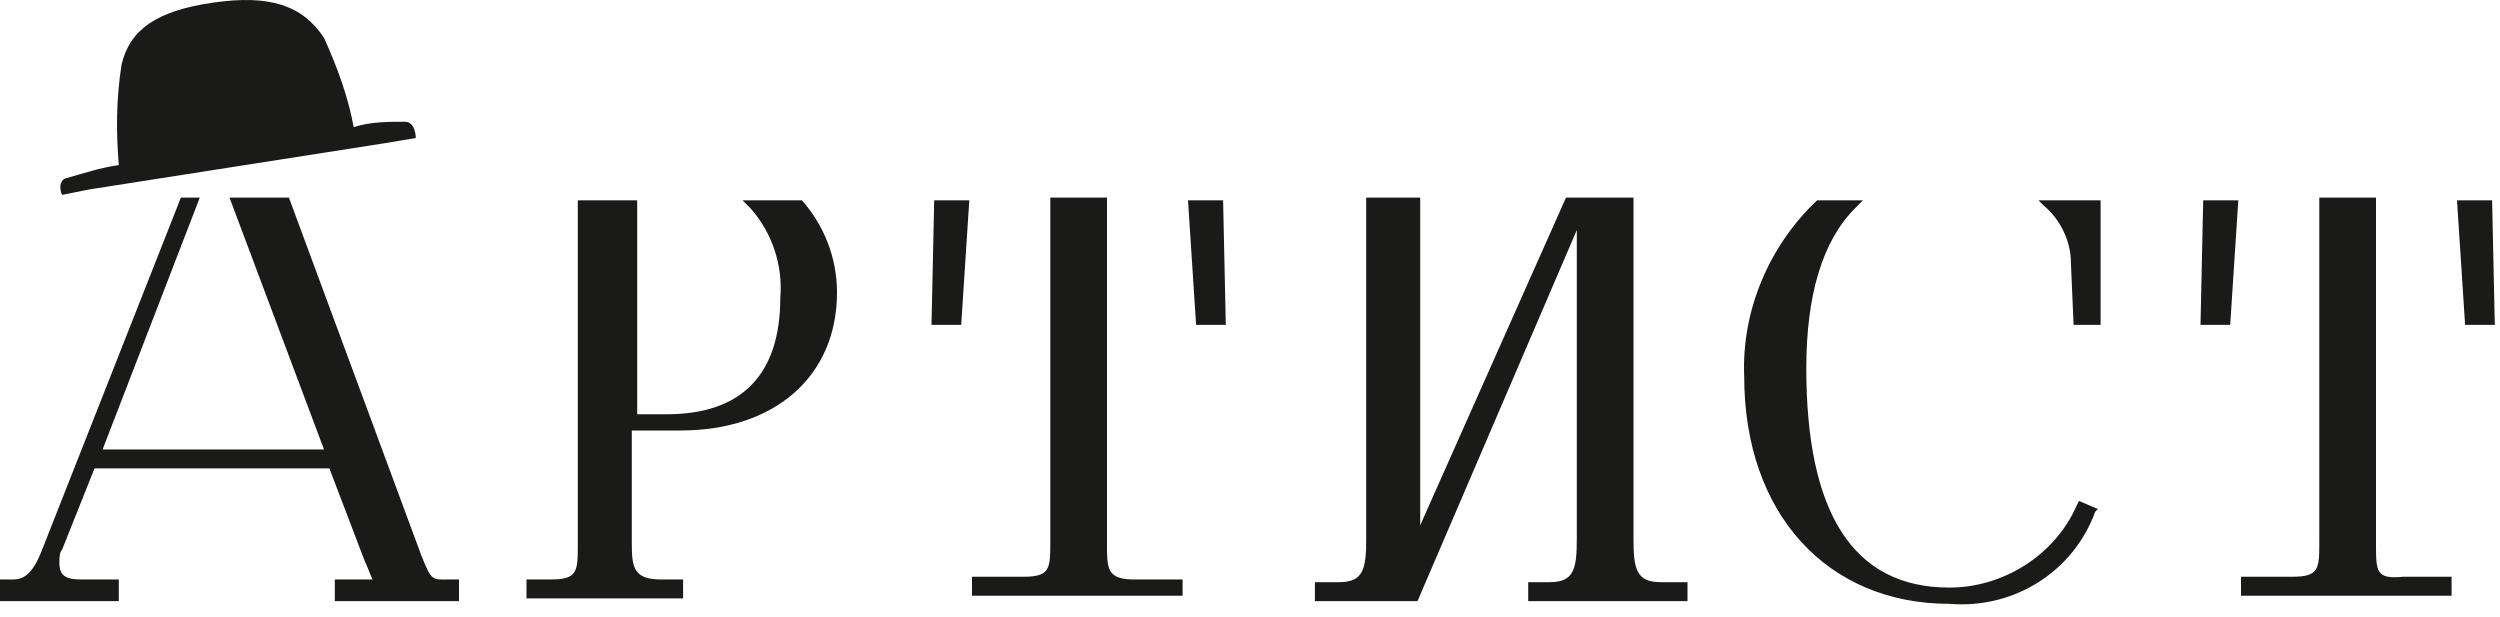
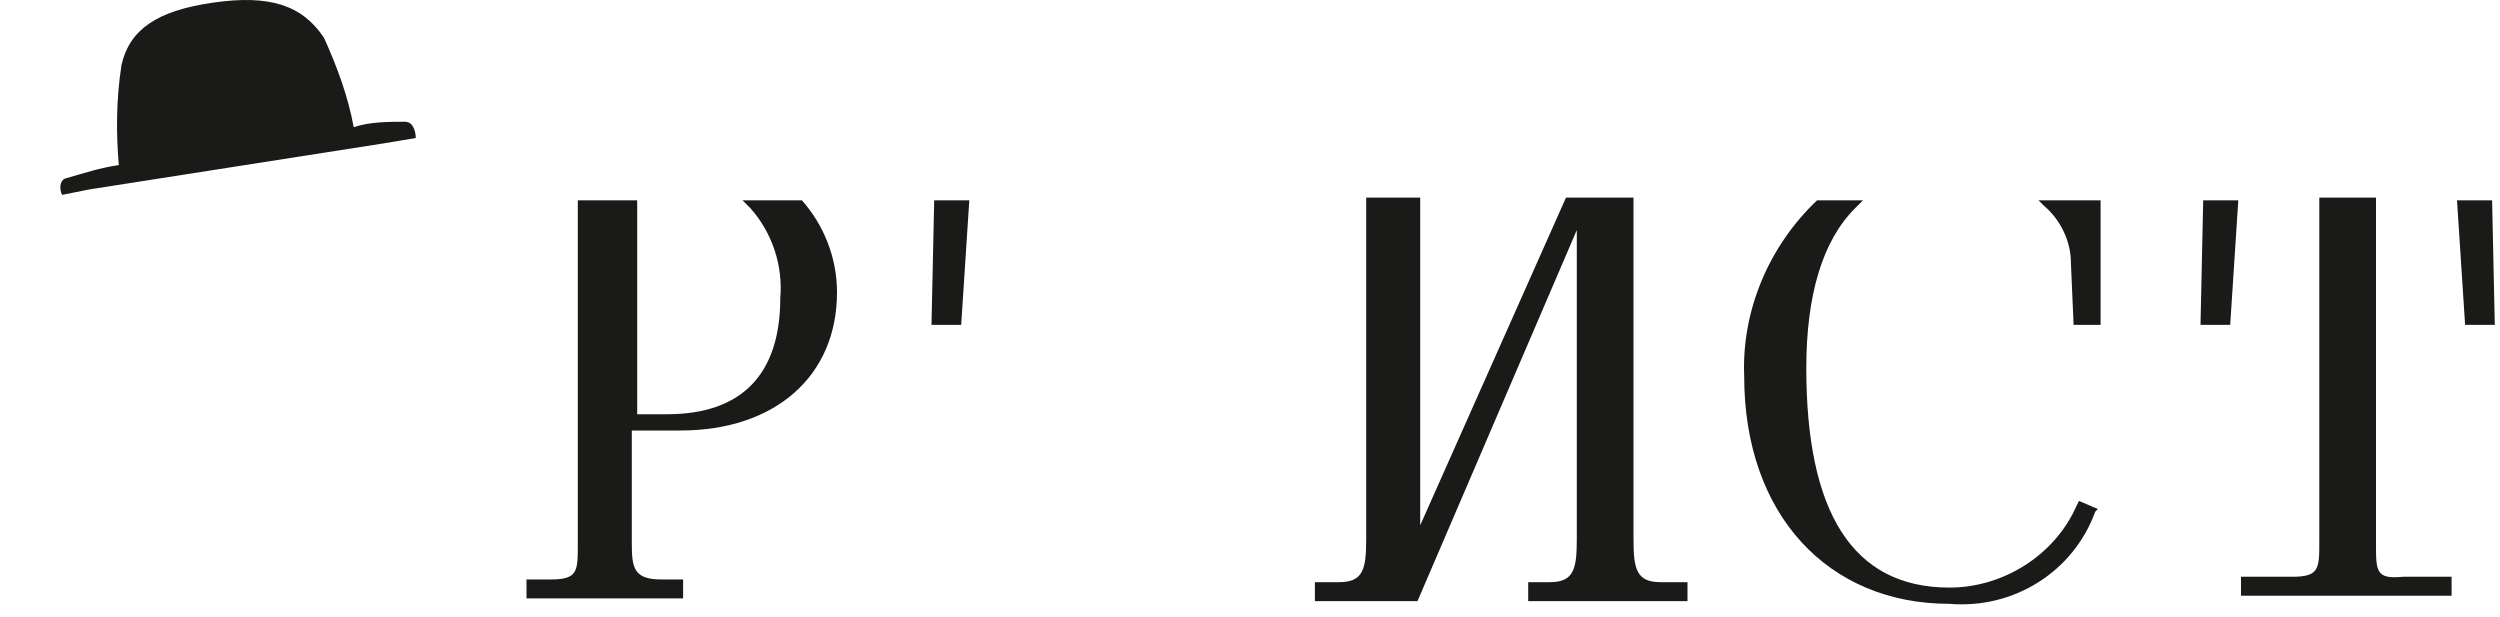
<svg xmlns="http://www.w3.org/2000/svg" width="150" height="37" viewBox="0 0 150 37" fill="none">
  <path d="M40.824 34.768H39.69C38.07 34.768 37.908 34.118 37.908 32.655V25.83H40.824C46.494 25.83 50.22 22.58 50.22 17.543C50.22 15.43 49.41 13.48 48.114 12.018H44.55L45.036 12.505C46.332 13.968 46.98 15.918 46.818 17.868C46.818 22.418 44.55 24.855 40.014 24.855H38.232V12.83C38.232 12.668 38.232 12.505 38.232 12.343V12.018H34.668V32.655C34.668 34.28 34.668 34.768 33.048 34.768H31.59V35.905H40.986V34.768H40.824Z" fill="#1A1A18" />
  <path d="M125.874 30.543L124.74 30.055L124.578 30.38C123.282 33.305 120.204 35.255 116.964 35.255C111.132 35.255 108.378 30.705 108.378 22.093C108.378 17.705 109.35 14.455 111.294 12.505L111.78 12.018H109.026C106.11 14.78 104.49 18.68 104.652 22.58C104.652 30.868 109.674 36.23 116.964 36.23C120.852 36.555 124.416 34.28 125.712 30.705L125.874 30.543Z" fill="#1A1A18" />
  <path d="M94.608 13.805V32.33C94.608 34.118 94.446 34.93 92.988 34.93H91.692V36.068H101.25V34.93H99.63C98.172 34.93 98.01 34.118 98.01 32.33V11.855H93.96L85.212 31.518V11.855H81.972V32.33C81.972 34.118 81.81 34.93 80.352 34.93H78.894V36.068H85.05L94.608 13.805Z" fill="#1A1A18" />
  <path d="M124.254 15.755L124.416 19.493H126.036V12.018H122.31L122.634 12.343C123.606 13.155 124.254 14.455 124.254 15.755Z" fill="#1A1A18" />
-   <path d="M70.956 34.768H68.04C66.42 34.768 66.42 34.118 66.42 32.655V11.855H63.018V32.493C63.018 34.118 63.018 34.605 61.398 34.605H58.32V35.743H70.956V34.768Z" fill="#1A1A18" />
  <path d="M142.56 32.655V11.855H139.158V32.493C139.158 34.118 139.158 34.605 137.538 34.605H134.46V35.743H147.096V34.605H144.18C142.56 34.768 142.56 34.28 142.56 32.655Z" fill="#1A1A18" />
  <path d="M58.158 12.018H56.052L55.89 19.493H57.672L58.158 12.018Z" fill="#1A1A18" />
-   <path d="M73.548 19.493L73.386 12.018H71.28L71.766 19.493H73.548Z" fill="#1A1A18" />
  <path d="M134.298 12.018H132.192L132.03 19.493H133.812L134.298 12.018Z" fill="#1A1A18" />
  <path d="M149.526 12.018H147.42L147.906 19.493H149.688L149.526 12.018Z" fill="#1A1A18" />
  <path d="M3.726 11.693L5.346 11.368L23.004 8.605L24.948 8.28C24.948 8.28 24.948 7.305 24.3 7.305C23.328 7.305 22.194 7.305 21.222 7.63C20.898 5.843 20.25 4.055 19.44 2.268C18.144 0.318 16.2 -0.332 12.798 0.155C9.396 0.643 7.776 1.78 7.29 3.893C6.966 6.005 6.966 7.955 7.128 9.905C5.994 10.068 5.022 10.393 3.888 10.718C3.564 10.88 3.564 11.368 3.726 11.693Z" fill="#1A1A18" />
-   <path d="M21.87 33.63C22.032 33.955 22.194 34.443 22.356 34.768H20.088V36.068H27.54V34.768H27.054C25.92 34.768 25.92 34.93 25.272 33.305L17.334 11.855H13.77L19.44 26.968H6.156L11.988 11.855H10.854L2.592 32.818C2.106 34.118 1.62 34.768 0.81 34.768H0V36.068H7.128V34.768H4.86C4.05 34.768 3.564 34.605 3.564 33.793C3.564 33.468 3.564 33.143 3.726 32.98L5.67 28.105H19.764L21.87 33.63Z" fill="#1A1A18" />
</svg>